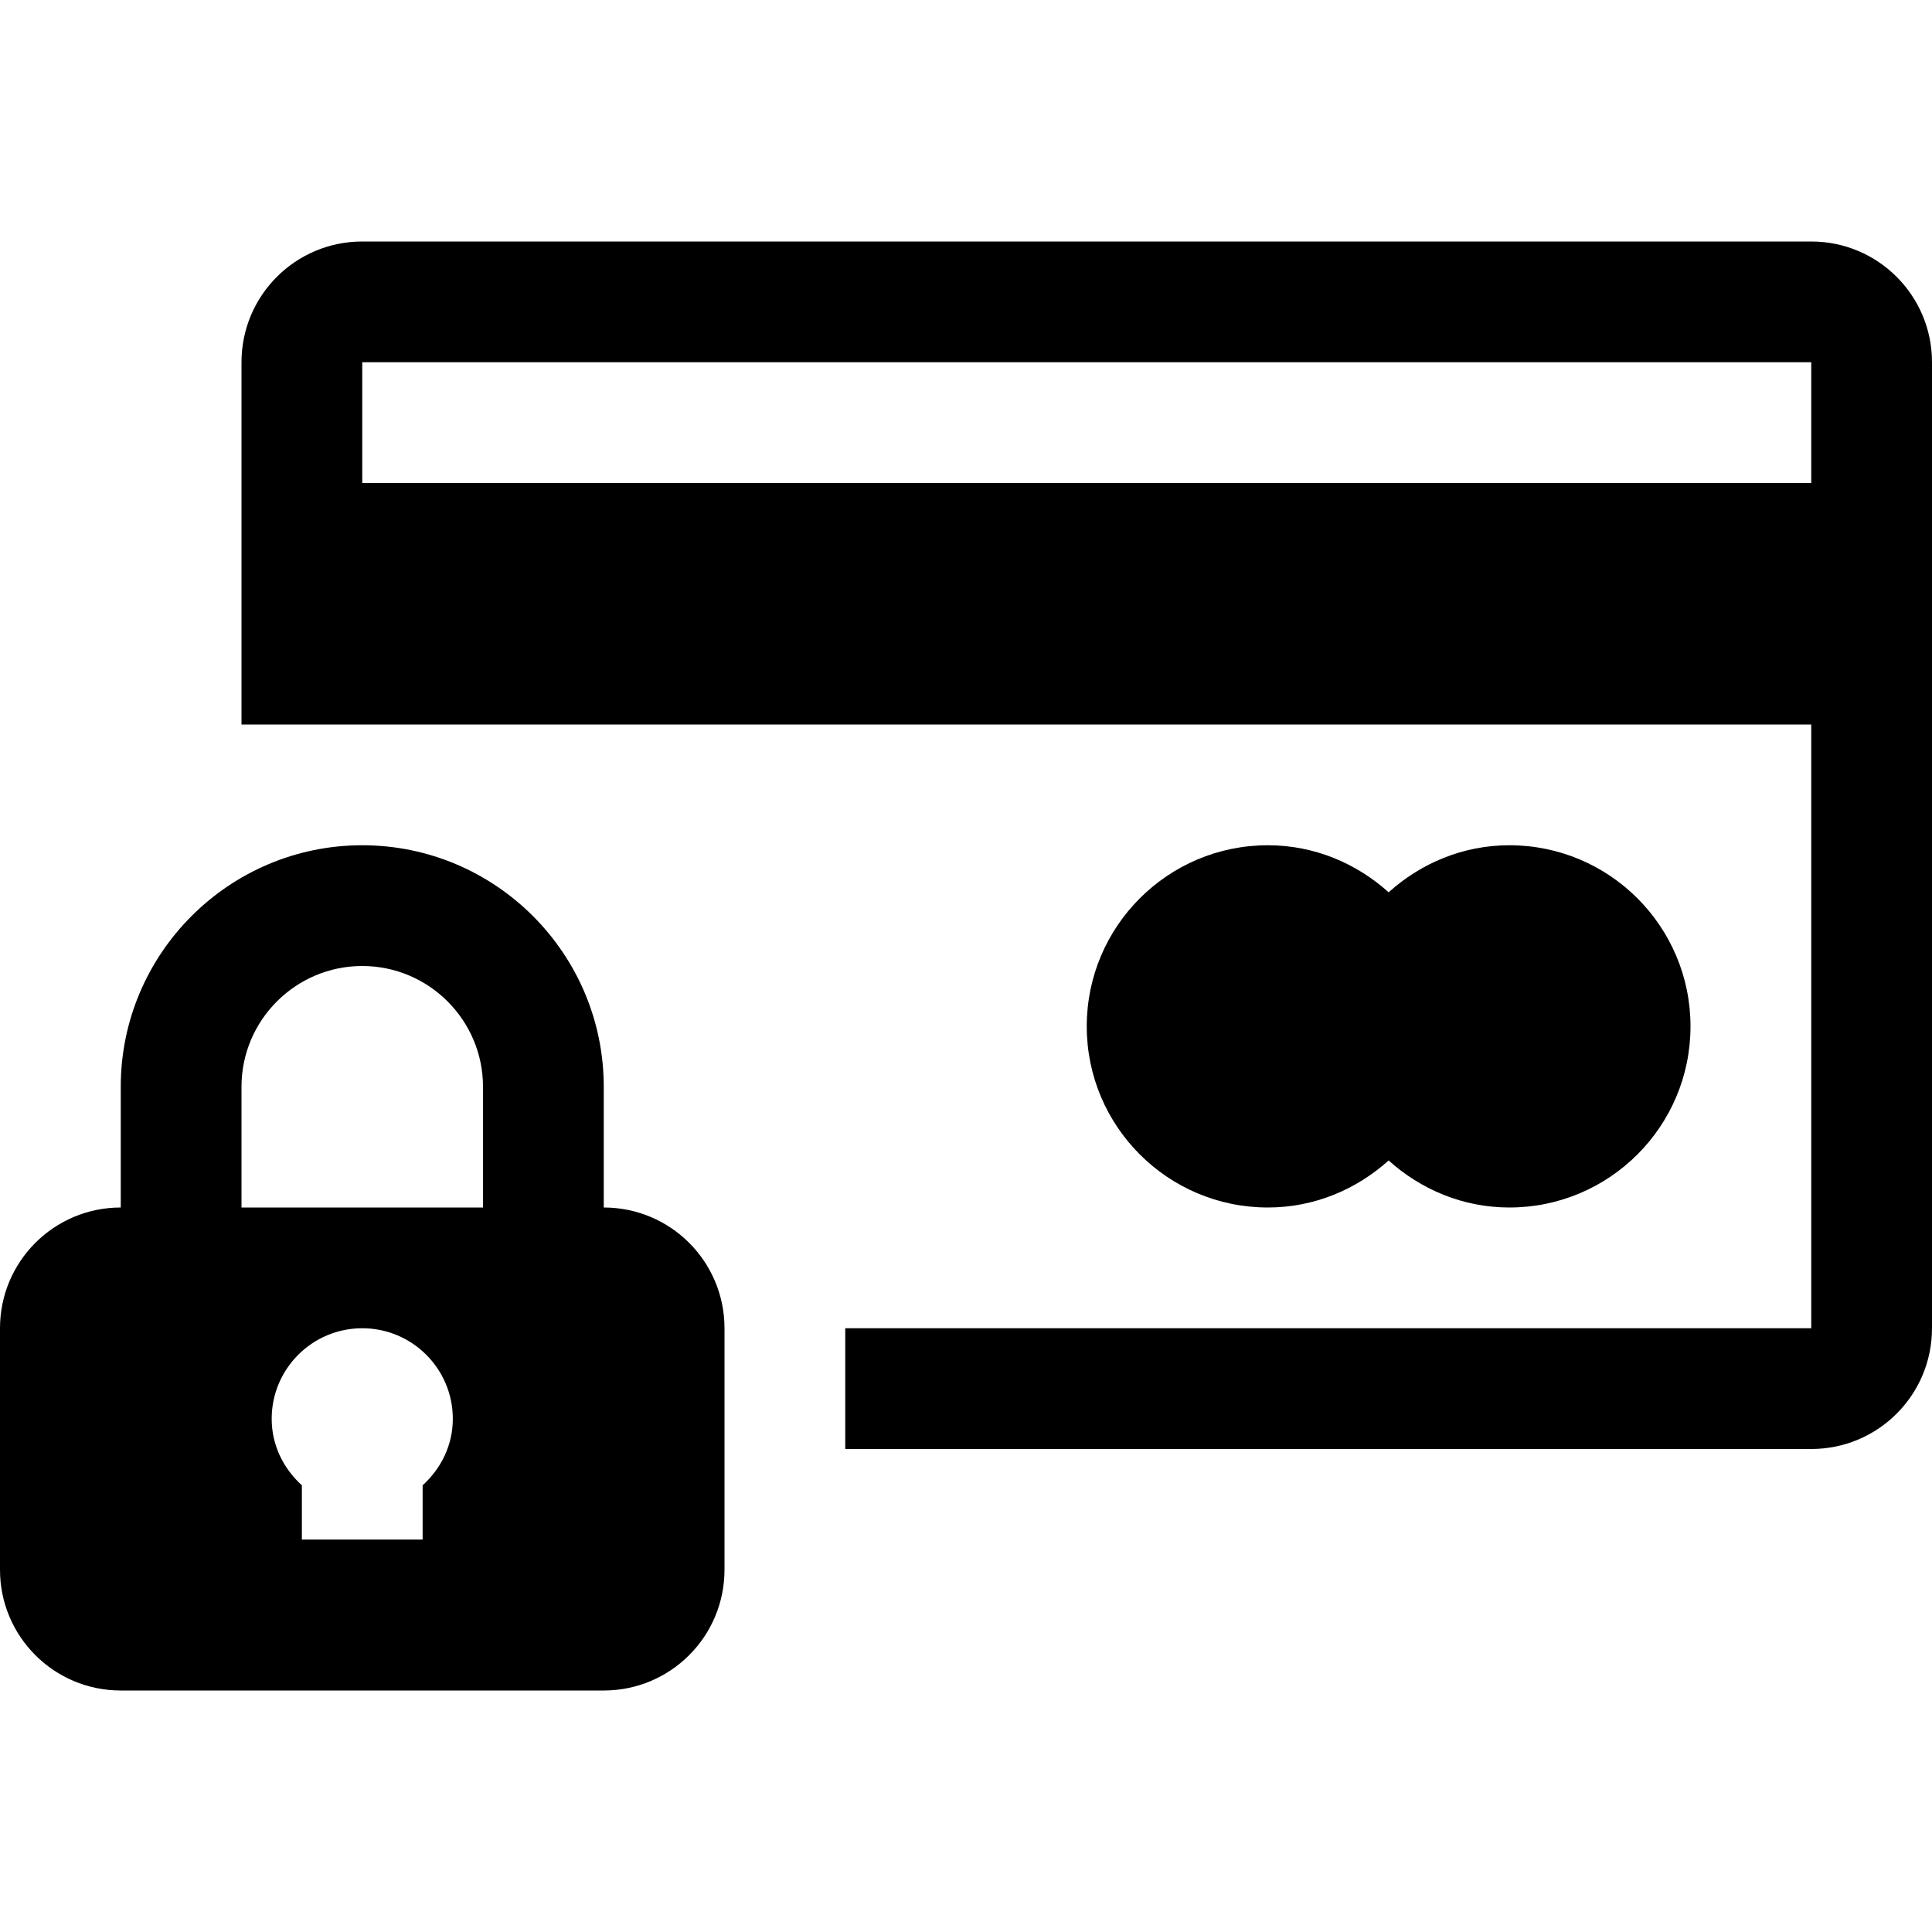
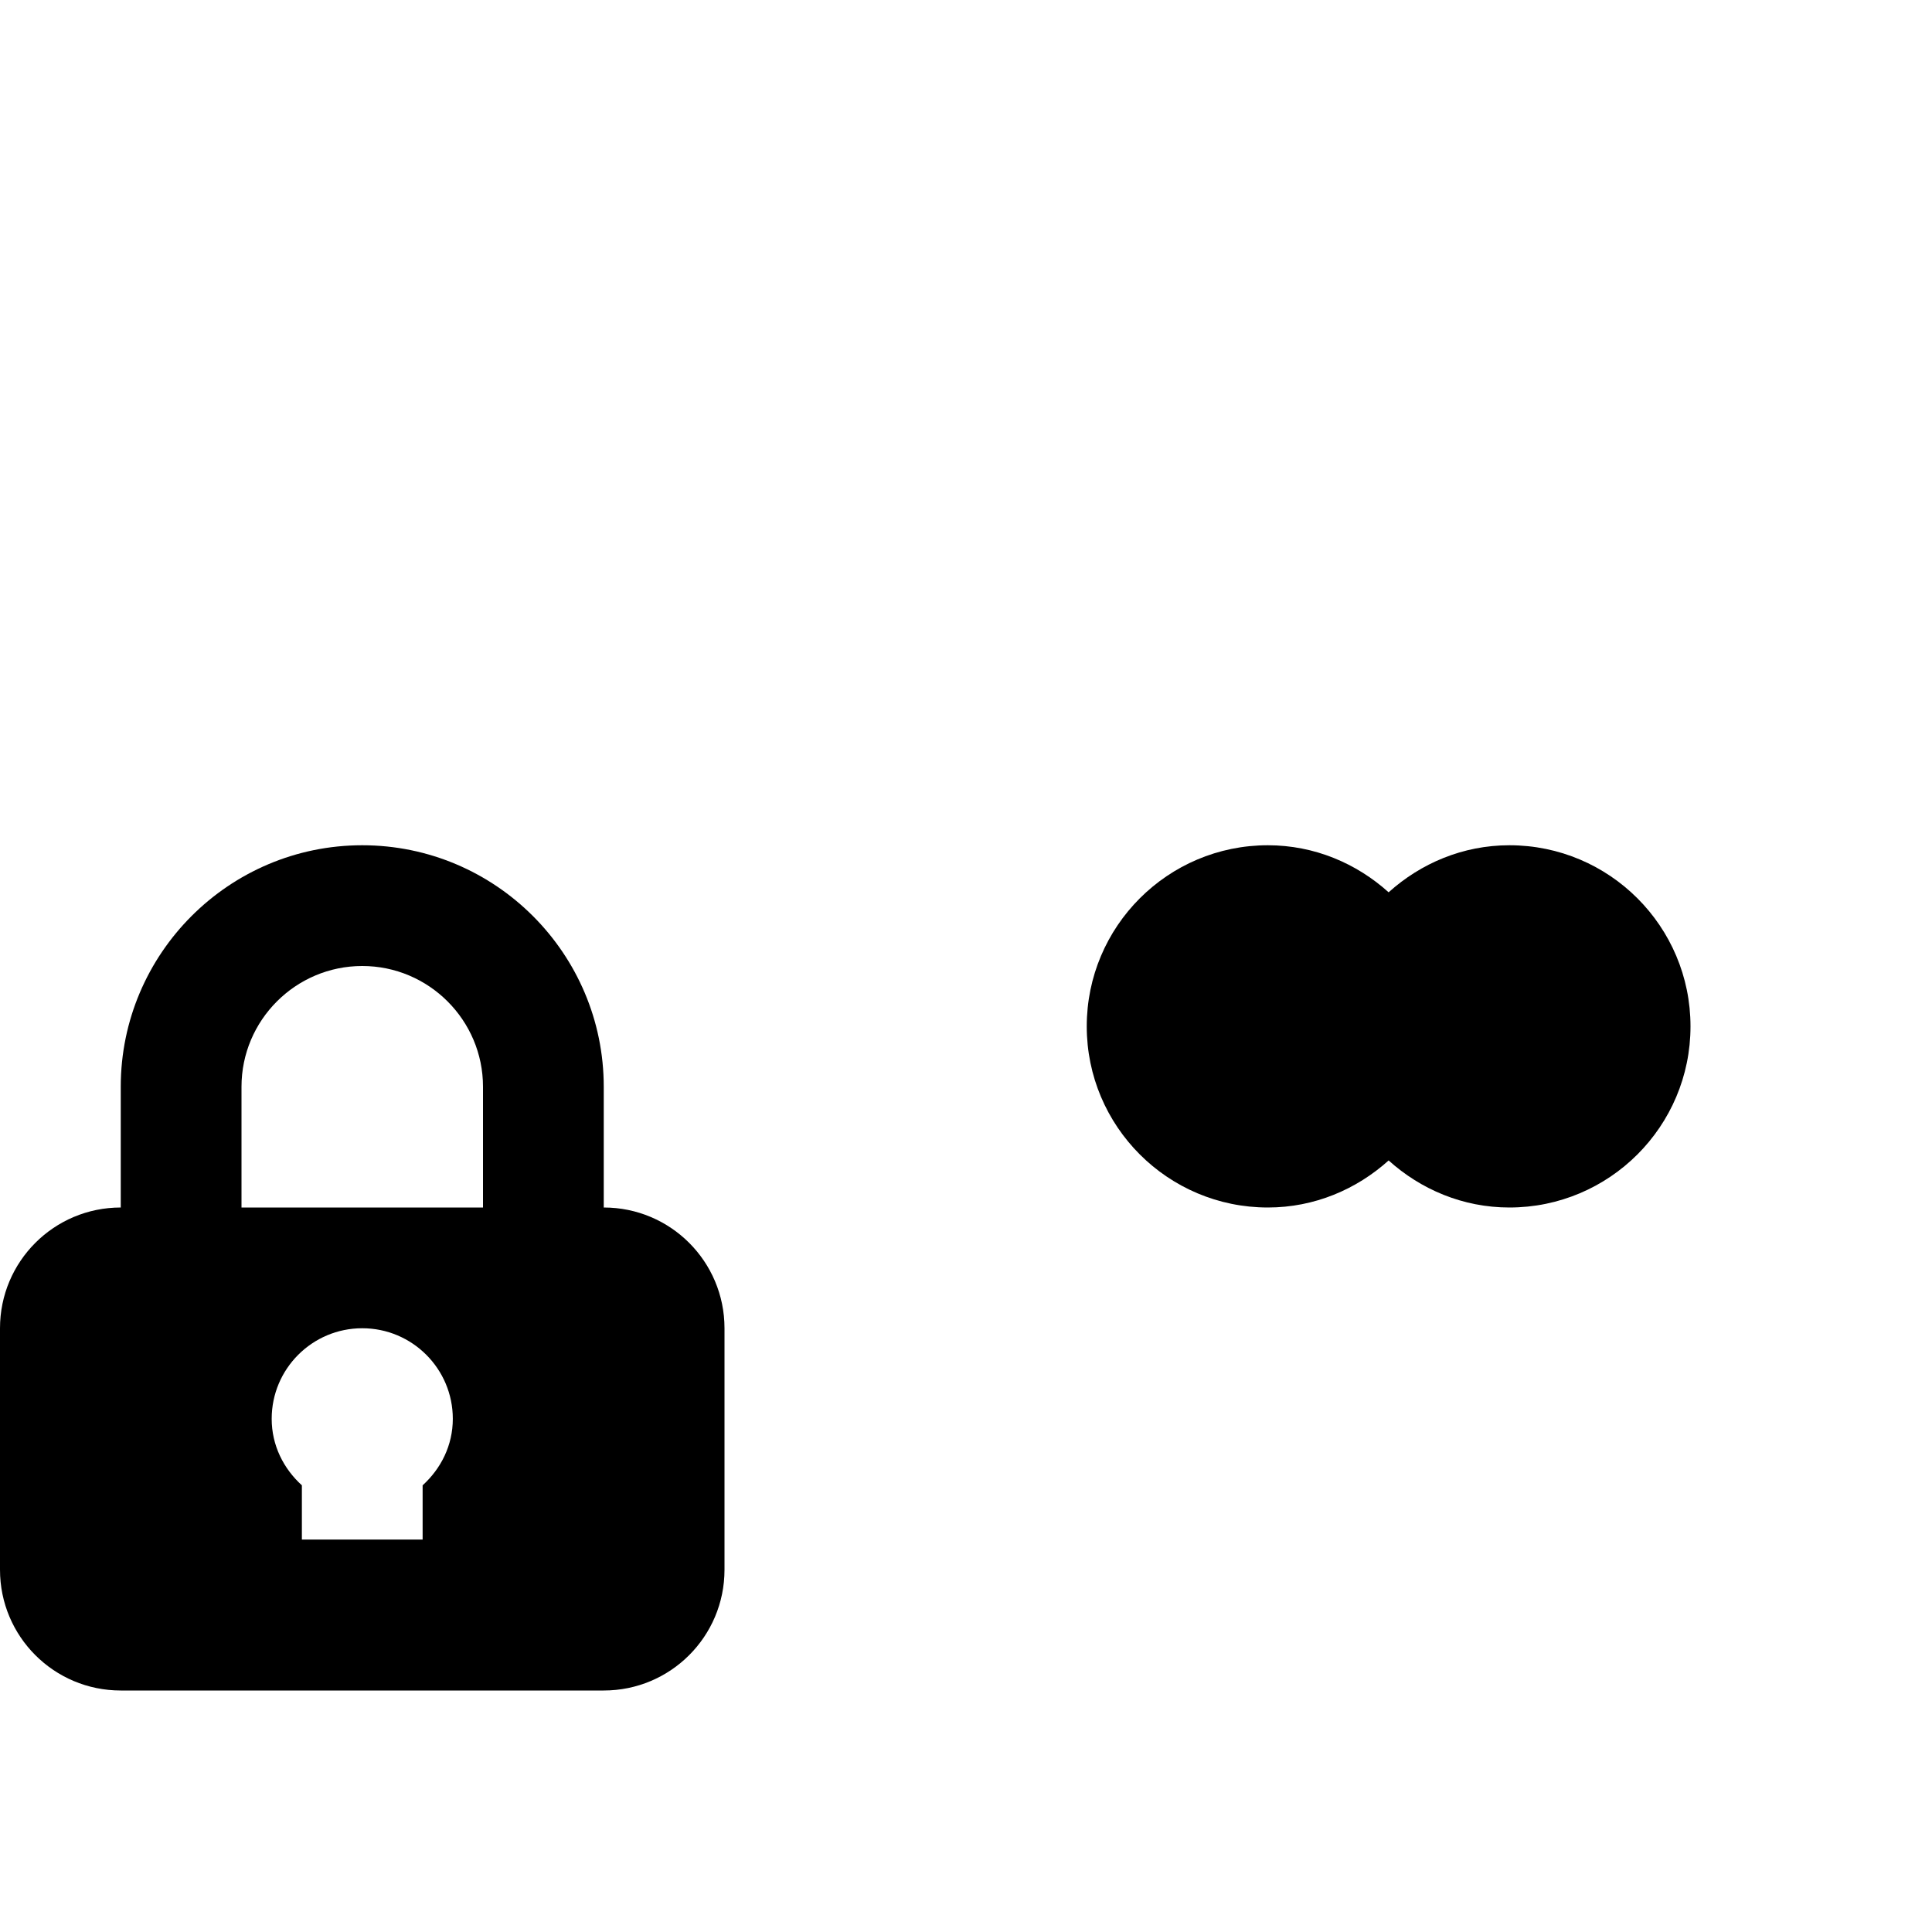
<svg xmlns="http://www.w3.org/2000/svg" version="1.1" id="Layer_1" x="0px" y="0px" width="512px" height="512px" viewBox="0 0 512 512" enable-background="new 0 0 512 512" xml:space="preserve">
  <g>
    <path d="M336,320c12.344,0,23.5-4.813,32-12.469c8.5,7.656,19.656,12.469,32,12.469c26.5,0,48-21.5,48-48s-21.5-48-48-48   c-12.344,0-23.5,4.813-32,12.469C359.5,228.813,348.344,224,336,224c-26.5,0-48,21.5-48,48S309.5,320,336,320z" />
-     <path d="M480,64H96c-17.688,0-32,14.313-32,32v96h32h160h224v160H224v32h256c17.688,0,32-14.313,32-32V96   C512,78.313,497.688,64,480,64z M480,128H96V96h384V128z" />
    <path d="M160,320v-32c0-35.281-28.688-64-64-64s-64,28.719-64,64v32c-17.688,0-32,14.313-32,32v64c0,17.688,14.313,32,32,32h128   c17.688,0,32-14.313,32-32v-64C192,334.313,177.688,320,160,320z M112,393.625V408H80v-14.375c-4.844-4.406-8-10.563-8-17.625   c0-13.25,10.75-24,24-24s24,10.75,24,24C120,383.063,116.844,389.219,112,393.625z M128,320H64v-32c0-17.656,14.375-32,32-32   s32,14.344,32,32V320z" />
  </g>
</svg>